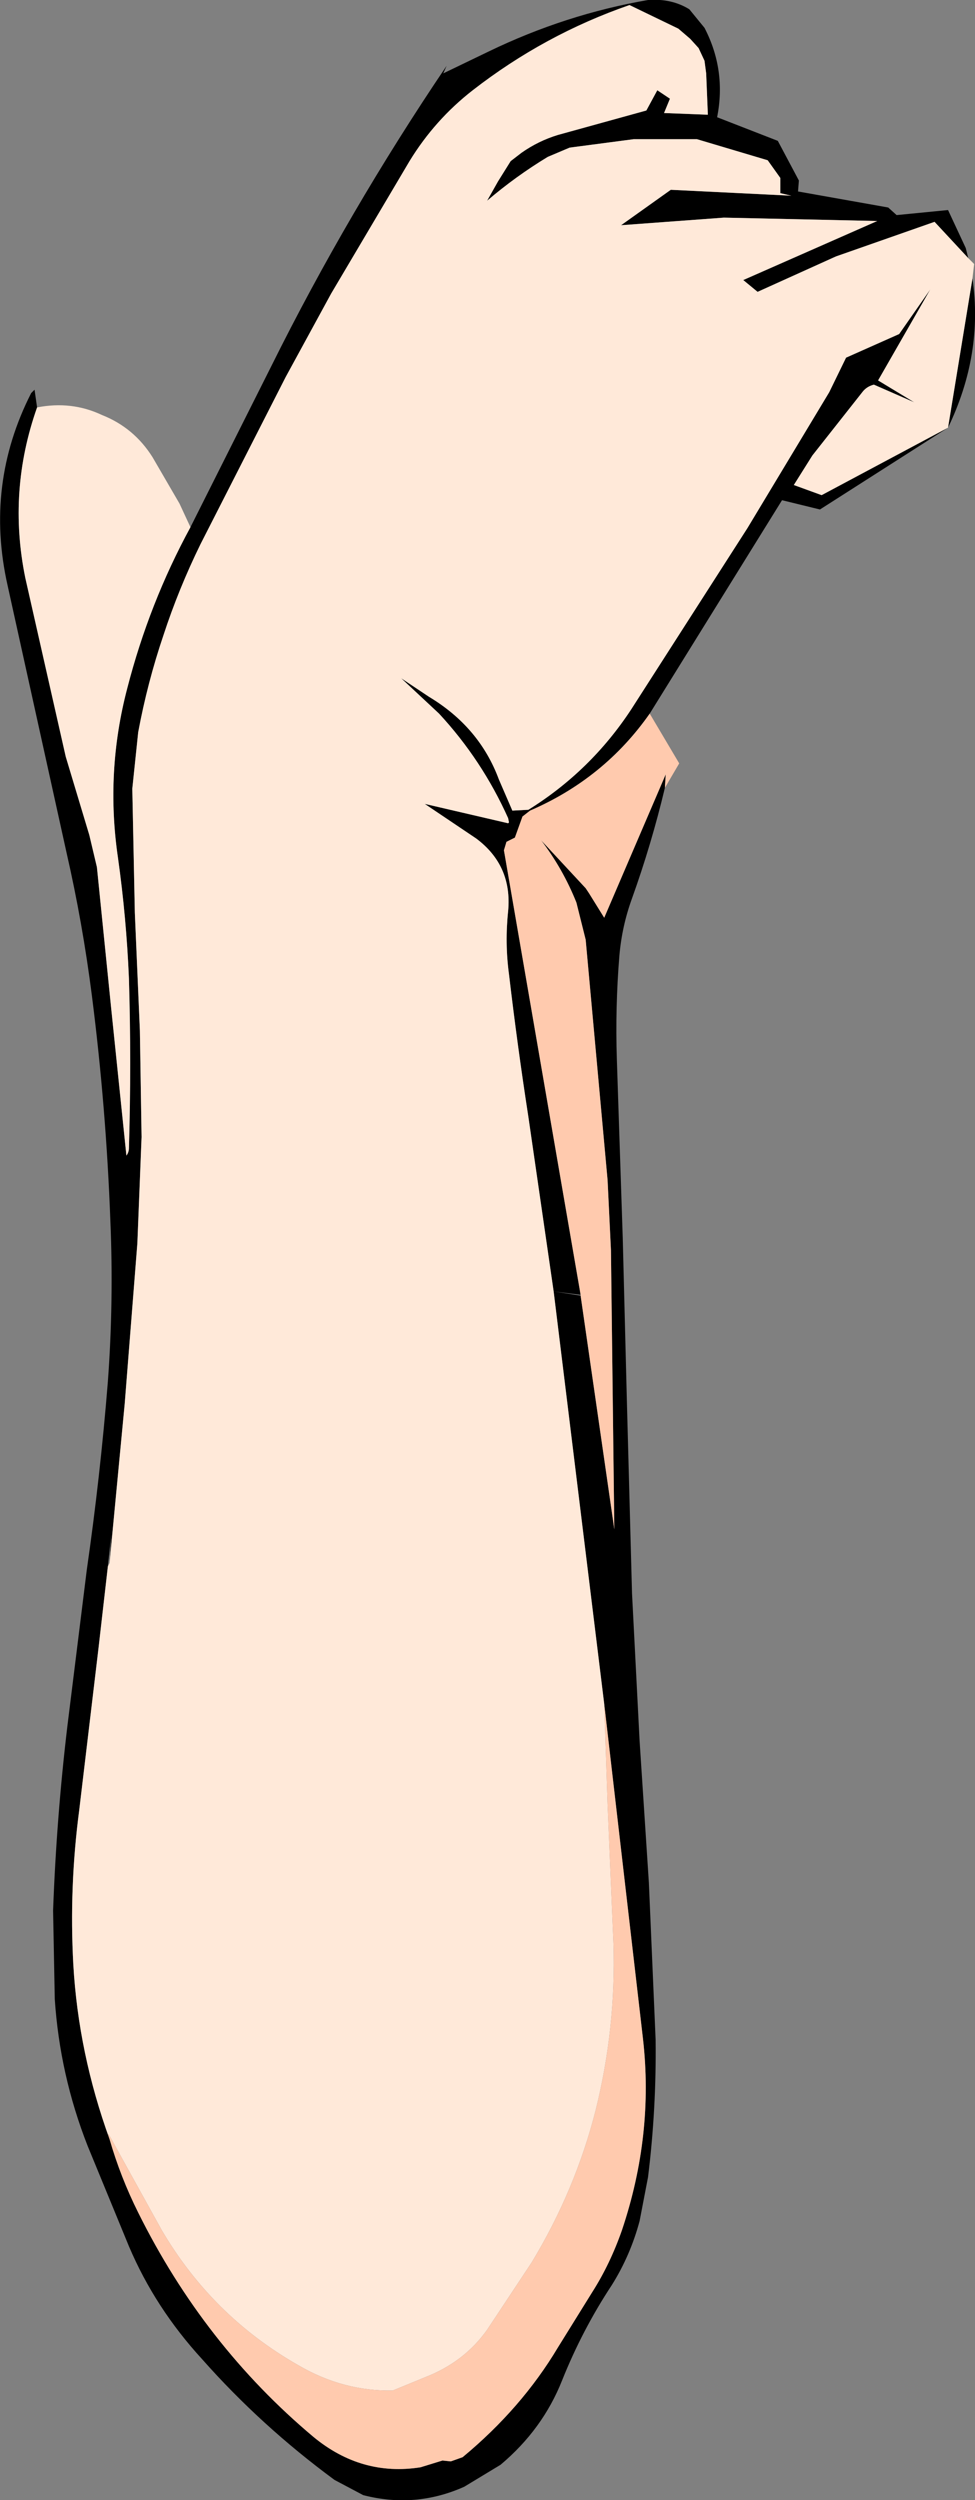
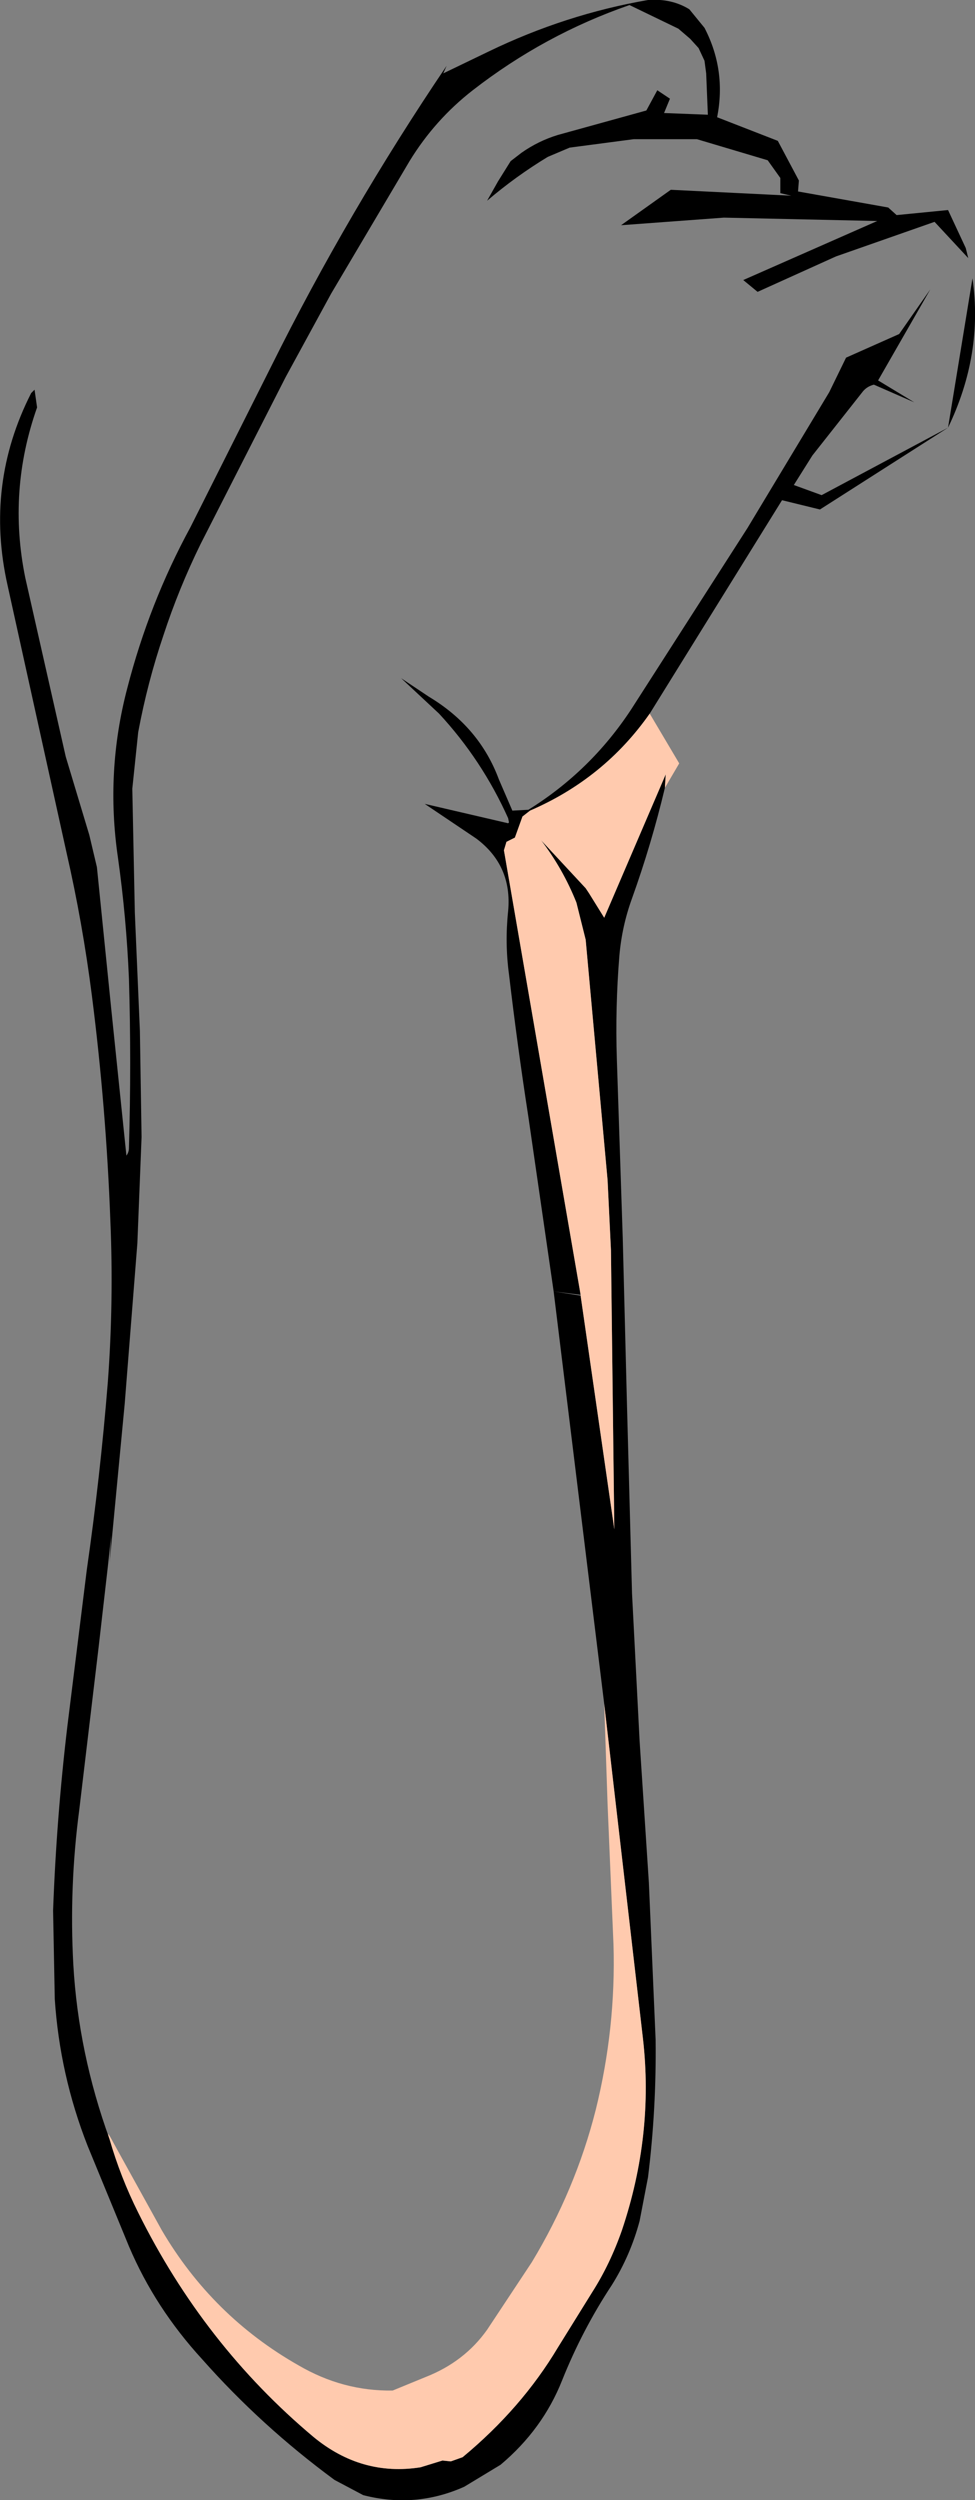
<svg xmlns="http://www.w3.org/2000/svg" height="148.2px" width="57.85px">
  <rect width="100%" height="100%" fill="#808080" stroke="none" />
  <g transform="matrix(1.0, 0.0, 0.0, 1.0, 28.9, 74.1)">
    <path d="M28.55 -58.8 L26.55 -60.95 20.7 -58.9 16.05 -56.8 15.2 -57.5 23.15 -61.0 14.05 -61.2 7.95 -60.75 10.9 -62.85 18.05 -62.5 17.4 -62.65 17.4 -63.55 16.65 -64.6 12.45 -65.85 8.7 -65.85 4.9 -65.35 3.6 -64.8 Q1.7 -63.65 0.0 -62.2 L0.65 -63.35 1.4 -64.55 2.05 -65.05 Q3.05 -65.75 4.2 -66.1 L9.45 -67.55 10.1 -68.75 10.85 -68.25 10.5 -67.4 13.1 -67.3 13.0 -69.75 12.9 -70.5 12.55 -71.25 12.05 -71.8 11.35 -72.4 8.45 -73.8 Q3.4 -72.05 -0.85 -68.75 -3.1 -67.0 -4.6 -64.55 L-9.25 -56.7 -11.95 -51.75 -17.0 -41.85 Q-18.3 -39.2 -19.2 -36.45 -20.15 -33.65 -20.7 -30.7 L-21.05 -27.35 -20.9 -20.0 -20.6 -13.0 -20.5 -6.7 -20.75 -0.4 -21.5 9.1 -22.4 18.55 -22.3 16.9 -22.5 18.75 -23.05 23.55 -24.2 33.2 Q-24.8 37.75 -24.55 42.35 -24.25 47.6 -22.4 52.7 -21.75 54.95 -20.7 57.05 -16.8 64.9 -10.3 70.35 -7.45 72.7 -3.95 72.15 L-2.65 71.75 -2.15 71.8 -1.45 71.55 Q2.05 68.65 4.2 65.05 L6.25 61.75 Q7.3 60.1 8.0 58.1 9.9 52.45 9.25 46.75 L6.95 26.9 3.95 2.45 5.55 2.7 7.55 16.55 7.35 0.0 7.15 -4.15 5.85 -18.4 5.3 -20.6 Q4.5 -22.6 3.2 -24.3 L5.85 -21.45 6.05 -21.15 6.95 -19.7 10.6 -28.2 10.55 -27.4 Q9.75 -24.05 8.6 -20.85 8.0 -19.2 7.85 -17.45 7.6 -14.4 7.7 -11.3 L8.05 -0.7 8.3 9.15 8.6 20.35 9.05 29.1 9.6 37.5 10.0 46.8 Q10.05 50.9 9.55 54.95 L9.05 57.55 Q8.5 59.6 7.4 61.35 5.65 64.0 4.45 67.0 3.3 69.9 0.8 72.0 L-1.35 73.3 Q-4.25 74.6 -7.35 73.8 L-9.05 72.9 Q-13.4 69.7 -16.9 65.75 -19.7 62.7 -21.25 59.05 L-23.7 53.1 Q-25.35 48.9 -25.65 44.4 L-25.75 39.15 Q-25.55 33.65 -24.9 28.2 L-23.75 18.95 Q-22.95 13.4 -22.5 7.8 -22.15 3.05 -22.35 -1.7 -22.6 -8.45 -23.45 -15.1 -24.0 -19.4 -24.95 -23.55 L-28.45 -39.4 Q-29.8 -45.4 -27.05 -50.8 L-26.85 -51.0 -26.7 -49.95 Q-28.45 -45.0 -27.4 -39.85 L-25.0 -29.25 -23.6 -24.6 -23.15 -22.7 -22.3 -14.3 -21.4 -5.6 Q-21.25 -5.8 -21.25 -6.05 -21.1 -11.1 -21.25 -16.1 -21.4 -19.7 -21.9 -23.25 -22.65 -28.35 -21.35 -33.3 -20.05 -38.35 -17.6 -42.85 L-12.8 -52.4 Q-8.25 -61.55 -2.4 -70.2 L-2.6 -69.75 0.1 -71.05 Q4.65 -73.25 9.55 -74.1 10.95 -74.2 12.0 -73.55 L12.9 -72.45 Q14.2 -69.95 13.65 -67.15 L17.25 -65.75 18.5 -63.4 18.45 -62.75 23.8 -61.8 24.3 -61.35 27.35 -61.65 28.4 -59.4 28.55 -58.8 M-21.4 -5.6 L-21.4 -5.55 -21.4 -5.6 M28.8 -57.6 Q29.45 -53.1 27.35 -48.75 L19.75 -43.9 17.5 -44.45 9.65 -31.8 Q6.95 -27.95 2.55 -26.05 L2.1 -25.7 1.65 -24.45 1.15 -24.2 1.0 -23.7 5.55 2.65 3.95 2.45 2.45 -7.9 Q1.8 -12.1 1.3 -16.35 1.05 -18.2 1.25 -20.1 1.5 -22.8 -0.65 -24.4 L-3.7 -26.45 1.25 -25.3 1.3 -25.35 1.25 -25.6 Q-0.3 -29.05 -2.85 -31.8 L-5.1 -33.9 -3.45 -32.8 Q-0.45 -31.0 0.7 -27.9 L1.5 -26.05 2.45 -26.1 Q6.15 -28.4 8.55 -32.05 L15.45 -42.8 20.3 -50.85 21.3 -52.9 24.45 -54.3 26.3 -56.95 23.2 -51.55 25.35 -50.25 22.95 -51.3 Q22.55 -51.2 22.3 -50.9 L19.3 -47.1 18.2 -45.35 19.85 -44.75 27.35 -48.75 28.8 -57.6" fill="#000000" fill-rule="evenodd" stroke="none" />
-     <path d="M-22.4 18.55 L-21.5 9.1 -20.75 -0.4 -20.5 -6.7 -20.6 -13.0 -20.9 -20.0 -21.05 -27.35 -20.7 -30.7 Q-20.15 -33.65 -19.2 -36.45 -18.3 -39.2 -17.0 -41.85 L-11.95 -51.75 -9.25 -56.7 -4.6 -64.55 Q-3.1 -67.0 -0.85 -68.75 3.4 -72.05 8.45 -73.8 L11.35 -72.4 12.05 -71.8 12.55 -71.25 12.9 -70.5 13.0 -69.75 13.1 -67.3 10.5 -67.4 10.85 -68.25 10.1 -68.75 9.45 -67.55 4.2 -66.1 Q3.05 -65.75 2.05 -65.05 L1.4 -64.55 0.65 -63.35 0.0 -62.2 Q1.7 -63.65 3.6 -64.8 L4.9 -65.35 8.7 -65.85 12.45 -65.85 16.65 -64.6 17.4 -63.55 17.4 -62.65 18.05 -62.5 10.9 -62.85 7.95 -60.75 14.05 -61.2 23.15 -61.0 15.2 -57.5 16.05 -56.8 20.7 -58.9 26.55 -60.95 28.55 -58.8 28.9 -58.45 28.8 -57.6 27.35 -48.75 19.85 -44.75 18.2 -45.35 19.3 -47.1 22.3 -50.9 Q22.55 -51.2 22.95 -51.3 L25.35 -50.25 23.2 -51.55 26.3 -56.95 24.45 -54.3 21.3 -52.9 20.3 -50.85 15.45 -42.8 8.55 -32.05 Q6.15 -28.4 2.45 -26.1 L1.5 -26.05 0.7 -27.9 Q-0.45 -31.0 -3.45 -32.8 L-5.1 -33.9 -2.85 -31.8 Q-0.3 -29.05 1.25 -25.6 L1.3 -25.35 1.25 -25.3 -3.7 -26.45 -0.65 -24.4 Q1.5 -22.8 1.25 -20.1 1.05 -18.2 1.3 -16.35 1.8 -12.1 2.45 -7.9 L3.95 2.45 6.95 26.9 7.15 32.85 7.5 41.15 Q7.65 46.1 6.45 50.95 5.25 55.7 2.65 60.0 L0.0 64.0 Q-1.35 65.9 -3.65 66.8 L-5.6 67.6 Q-8.55 67.65 -11.2 66.1 -16.3 63.2 -19.3 58.1 L-22.15 52.95 Q-22.65 52.0 -22.4 52.7 -24.25 47.6 -24.55 42.35 -24.8 37.75 -24.2 33.2 L-23.05 23.55 -22.5 18.75 -22.4 18.55 M-17.6 -42.85 Q-20.05 -38.35 -21.35 -33.3 -22.65 -28.35 -21.9 -23.25 -21.4 -19.7 -21.25 -16.1 -21.1 -11.1 -21.25 -6.05 -21.25 -5.8 -21.4 -5.6 L-22.3 -14.3 -23.15 -22.7 -23.6 -24.6 -25.0 -29.25 -27.4 -39.85 Q-28.45 -45.0 -26.7 -49.95 -24.65 -50.35 -22.85 -49.5 -20.95 -48.75 -19.85 -47.0 L-18.25 -44.25 -17.6 -42.85 M3.95 2.45 L2.75 2.45 3.95 2.45" fill="#ffe9d9" fill-rule="evenodd" stroke="none" />
    <path d="M10.55 -27.4 L10.6 -28.2 6.95 -19.7 6.05 -21.15 5.85 -21.45 3.2 -24.3 Q4.5 -22.6 5.3 -20.6 L5.85 -18.4 7.15 -4.15 7.35 0.0 7.55 16.55 5.55 2.7 5.55 2.65 1.0 -23.7 1.15 -24.2 1.65 -24.45 2.1 -25.7 2.55 -26.05 Q6.95 -27.95 9.65 -31.8 L11.4 -28.85 10.55 -27.4 M6.95 26.9 L9.25 46.75 Q9.9 52.45 8.0 58.1 7.3 60.1 6.25 61.75 L4.2 65.05 Q2.05 68.65 -1.45 71.55 L-2.15 71.8 -2.65 71.75 -3.95 72.15 Q-7.45 72.7 -10.3 70.35 -16.8 64.9 -20.7 57.05 -21.75 54.95 -22.4 52.7 -22.65 52.0 -22.15 52.95 L-19.3 58.1 Q-16.3 63.2 -11.2 66.1 -8.55 67.65 -5.6 67.6 L-3.65 66.8 Q-1.35 65.9 0.0 64.0 L2.65 60.0 Q5.25 55.7 6.45 50.95 7.65 46.1 7.5 41.15 L7.15 32.85 6.95 26.9" fill="#ffcaae" fill-rule="evenodd" stroke="none" />
  </g>
</svg>